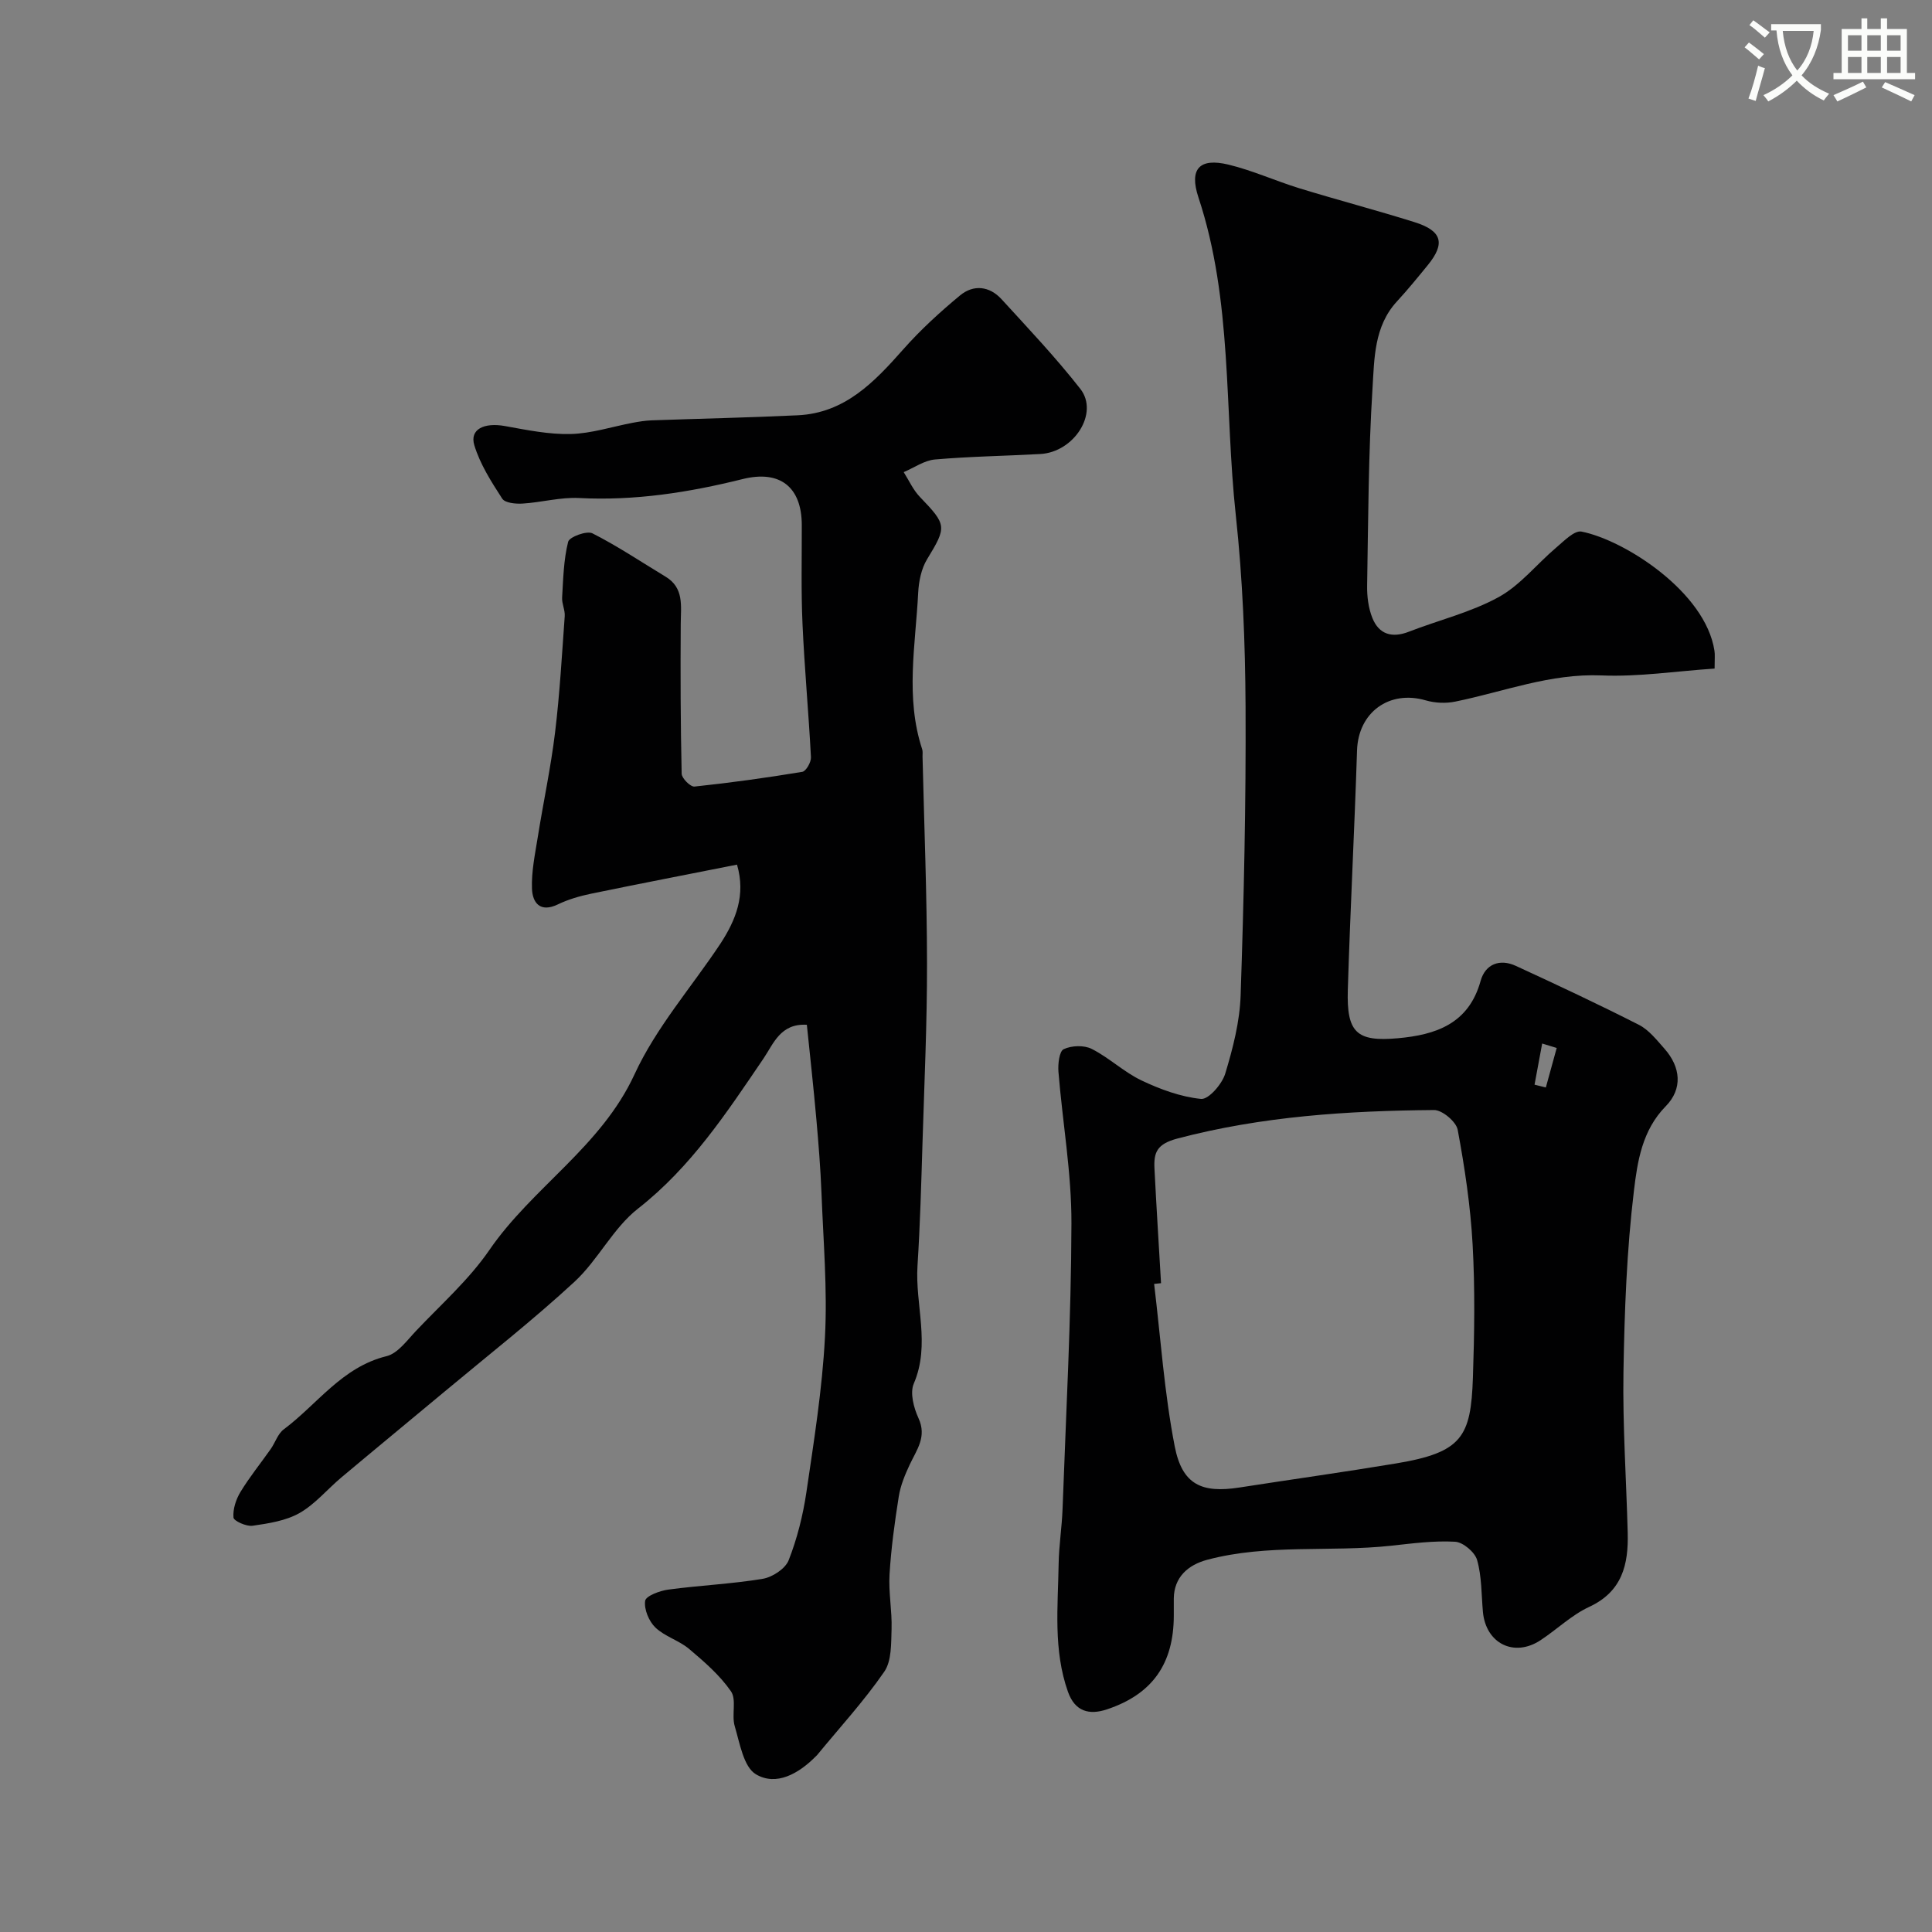
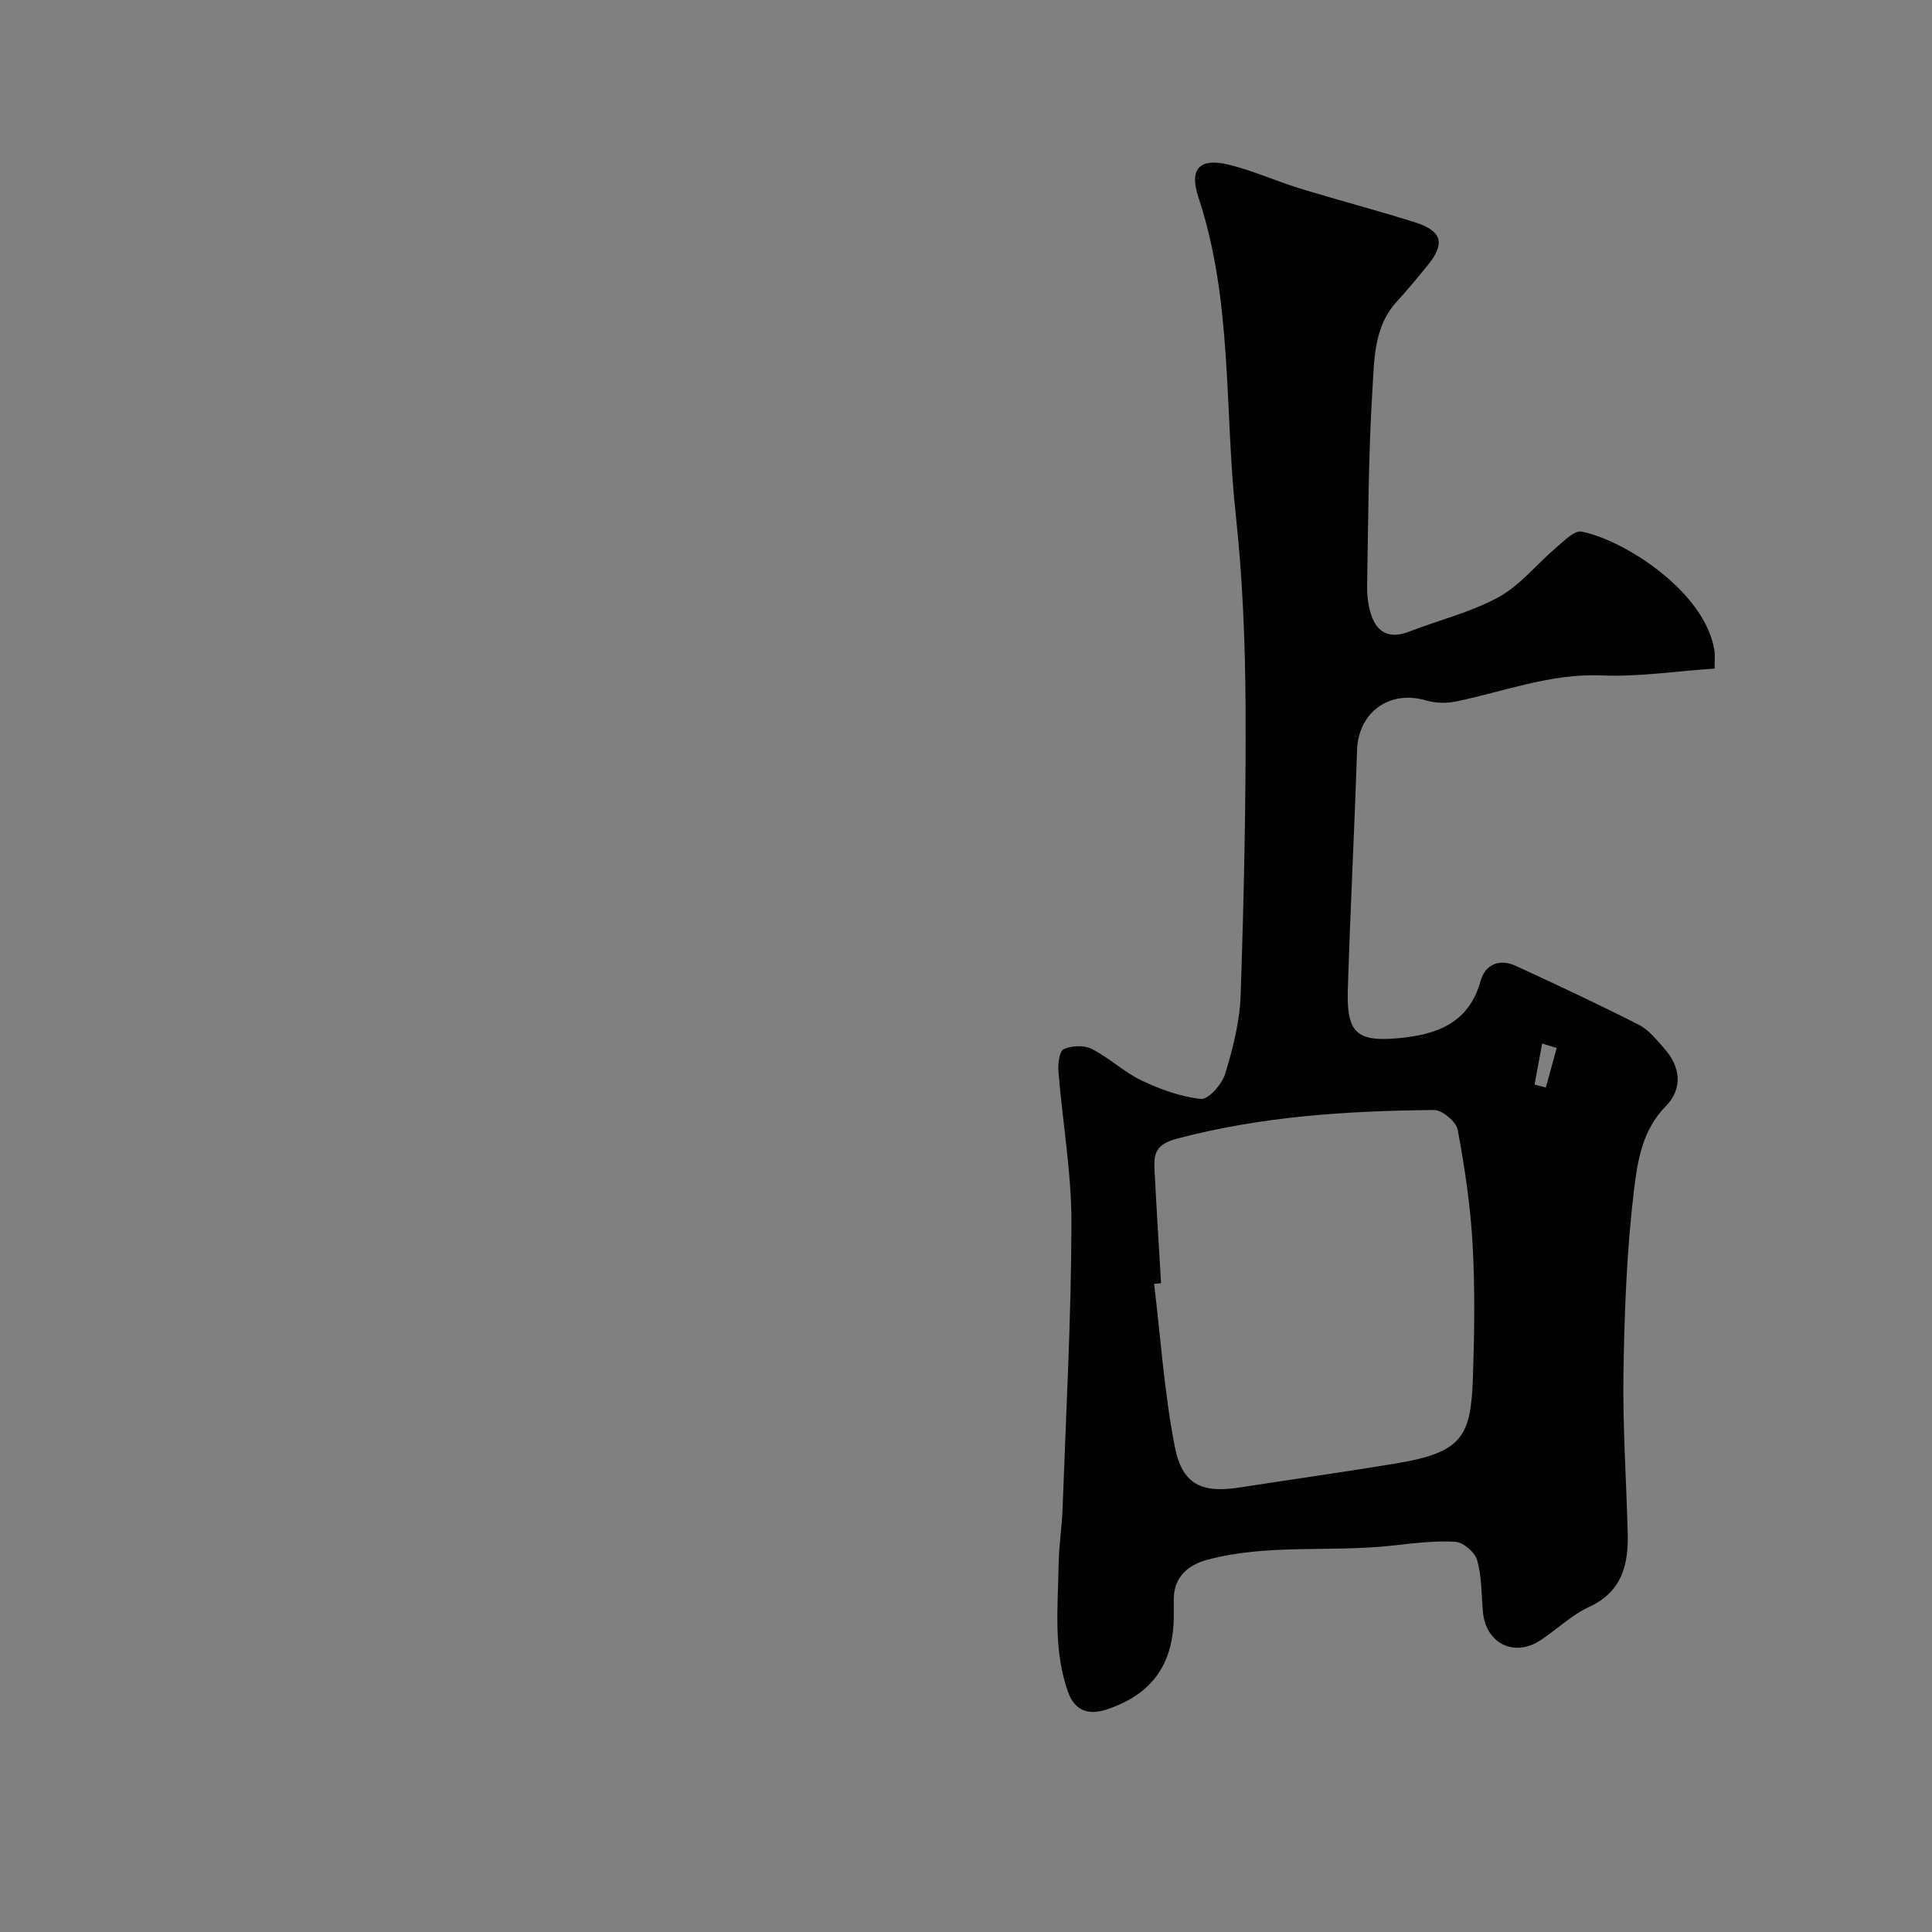
<svg xmlns="http://www.w3.org/2000/svg" enable-background="new 0 0 400 400" viewBox="0 0 400 400">
  <rect x="0" y="0" width="400" height="400" fill="#808080" stroke="none" />
-   <path d="m362.1 8.8c1.1.8 2.1 1.6 3.1 2.4l-1 1.1c-1.3-1.1-2.3-2-3-2.5zm1.9 4.8c.5.2.9.4 1.4.5-.6 2.3-1.3 4.5-1.9 6.8l-1.5-.5c.8-2.1 1.4-4.3 2-6.8zm-1-9.4c1.3.9 2.4 1.8 3.4 2.5l-1 1.1c-1.4-1.2-2.4-2.1-3.2-2.6zm3.7 2.2v-1.4h10.3v1.2c-.5 3.6-1.8 6.8-4 9.4 1.5 1.6 3.4 2.8 5.7 3.8-.3.4-.7.8-1.1 1.4-2.3-1.1-4.1-2.5-5.6-4.1-1.6 1.6-3.6 3.1-5.9 4.3-.3-.5-.7-.9-1-1.3 2.4-1.1 4.4-2.5 6-4.1-1.9-2.5-3-5.6-3.3-9.3h-1.1zm8.8 0h-6.4c.3 3.3 1.3 6 3 8.2 2-2.2 3.1-5.1 3.4-8.2z" fill="#fbfcfa" />
-   <path d="m385.3 3.8h1.3v2.2h2.8v-2.2h1.3v2.2h4.1v9.1h1.7v1.3h-16.9v-1.3h1.7v-9.1h4.1v-2.2zm.4 13.1.7 1.2c-1.8.9-3.8 1.9-6 2.9-.2-.4-.5-.8-.8-1.3 2.3-1 4.3-1.9 6.1-2.8zm-3.1-6.4h2.8v-3.2h-2.8zm0 4.6h2.8v-3.3h-2.8zm4-4.6h2.8v-3.2h-2.8zm0 4.6h2.8v-3.3h-2.8zm3.7 1.9c2.1.9 4.1 1.8 6.1 2.7l-.7 1.3c-2.2-1.1-4.2-2-6.1-2.9zm3.2-9.7h-2.8v3.2h2.8zm-2.8 7.8h2.8v-3.3h-2.8z" fill="#fbfcfa" />
  <g fill="#010102">
    <path d="m354.99 138.42c-8.05.54-15.75 1.74-23.38 1.42-10.63-.45-20.26 3.37-30.32 5.42-1.94.4-4.18.3-6.08-.25-7.6-2.22-14 2.49-14.25 10.36-.53 16.54-1.41 33.06-1.91 49.6-.26 8.82 1.82 10.75 10.33 9.99 7.85-.7 14.69-2.96 17.16-11.86.96-3.47 3.94-4.68 7.31-3.12 8.55 3.94 17.08 7.93 25.47 12.2 2.06 1.05 3.67 3.12 5.27 4.92 3.42 3.85 3.81 8.35.28 11.94-4.9 4.99-5.86 11.46-6.58 17.47-1.5 12.43-1.96 25.02-2.17 37.56-.18 11.09.59 22.2.88 33.3.17 6.54-1.13 12.15-7.98 15.32-3.64 1.69-6.67 4.66-10.07 6.9-5.48 3.61-11.34.67-11.93-5.89-.32-3.59-.23-7.3-1.2-10.71-.46-1.63-2.91-3.7-4.56-3.79-4.4-.25-8.87.35-13.28.83-12.63 1.36-25.47-.42-37.98 2.89-4.09 1.08-6.93 3.66-6.98 8.04-.01 1.17 0 2.33 0 3.5 0 9.99-4.42 16.31-13.85 19.45-3.65 1.21-6.6.47-8.06-3.64-3.07-8.67-2.07-17.62-1.93-26.5.06-3.78.67-7.54.81-11.32.71-19.72 1.79-39.44 1.84-59.16.03-10.46-1.84-20.91-2.69-31.38-.13-1.6.17-4.26 1.09-4.69 1.63-.77 4.22-.86 5.81-.05 3.61 1.83 6.67 4.8 10.31 6.53 3.88 1.84 8.12 3.4 12.32 3.82 1.54.15 4.33-3.05 4.99-5.2 1.6-5.27 3.02-10.79 3.2-16.25.67-19.92 1.12-39.86 1.02-59.79-.07-13.2-.6-26.47-2.02-39.59-2.38-21.95-.63-44.38-7.73-65.8-1.97-5.95.21-8.25 6.2-6.81 5.01 1.21 9.78 3.39 14.72 4.91 7.92 2.43 15.93 4.53 23.83 7.01 5.69 1.79 6.4 4.39 2.73 8.89-2.08 2.55-4.16 5.1-6.39 7.52-4.76 5.16-4.67 11.85-5.06 18.04-.85 13.56-.88 27.18-1.11 40.78-.04 2.25.26 4.67 1.09 6.73 1.37 3.38 4.06 4.19 7.55 2.83 6.19-2.41 12.8-3.99 18.56-7.15 4.51-2.47 7.93-6.87 11.96-10.28 1.6-1.35 3.75-3.59 5.23-3.3 8.95 1.77 25.67 12.52 27.52 24.67.13.8.03 1.64.03 3.69zm-114.61 127.25c-.48.05-.96.1-1.43.15 1.35 11.22 2.11 22.55 4.26 33.62 1.55 7.95 5.58 9.75 13.42 8.53 10.8-1.68 21.62-3.19 32.4-4.98 13.72-2.28 15.5-5.52 15.92-17.76.31-9.17.45-18.39-.06-27.55-.44-7.97-1.63-15.92-3.09-23.77-.31-1.67-3.21-4.11-4.89-4.09-17.88.15-35.63 1.29-53.1 5.89-4.28 1.13-4.96 2.86-4.79 6.23.4 7.9.9 15.82 1.36 23.73zm81.92-48.7c-1-.31-2-.62-3.01-.92-.53 2.84-1.06 5.68-1.58 8.52.78.19 1.56.39 2.34.58.75-2.72 1.5-5.45 2.25-8.18z" />
-     <path d="m152.59 179.01c-10.38 2.06-20.28 3.97-30.16 6.01-2.37.49-4.77 1.18-6.94 2.23-3.7 1.78-5.24-.39-5.35-3.25-.13-3.54.63-7.14 1.2-10.69 1.15-7.23 2.7-14.4 3.58-21.66.97-7.99 1.42-16.05 2-24.08.09-1.26-.61-2.58-.54-3.84.23-3.88.31-7.84 1.25-11.56.25-1.01 3.85-2.34 5.02-1.75 5.22 2.64 10.11 5.93 15.13 8.96 3.89 2.34 3.18 6.07 3.16 9.73-.07 10.36-.04 20.72.19 31.08.02.95 1.83 2.75 2.66 2.66 7.47-.79 14.91-1.82 22.32-3.05.77-.13 1.84-2 1.79-3.02-.48-9.21-1.34-18.41-1.75-27.62-.31-6.82-.13-13.66-.15-20.49-.02-7.8-4.48-11.42-12.26-9.48-11.13 2.77-22.31 4.52-33.84 3.92-3.87-.2-7.79.91-11.7 1.15-1.43.09-3.64-.12-4.22-1.02-2.26-3.49-4.59-7.14-5.78-11.07-.99-3.29 2.01-4.74 6.35-3.96 4.5.81 9.08 1.76 13.6 1.65 4.3-.11 8.57-1.52 12.85-2.33 1.28-.24 2.58-.45 3.88-.5 10.1-.36 20.2-.57 30.3-1.05 9.76-.47 15.85-6.89 21.83-13.65 3.57-4.04 7.6-7.72 11.75-11.16 2.78-2.31 6.09-1.96 8.59.77 5.56 6.08 11.25 12.09 16.32 18.57 3.91 4.99-1.27 13.11-8.3 13.49-7.26.4-14.55.5-21.79 1.13-2.22.19-4.32 1.71-6.48 2.62 1.1 1.73 1.96 3.69 3.36 5.14 5.6 5.82 5.57 6.17 1.48 12.9-1.2 1.97-1.72 4.59-1.84 6.95-.55 10.81-2.7 21.68.83 32.39.15.46.06.99.07 1.49.34 14.27.91 28.54.93 42.81.02 12.43-.56 24.87-.94 37.3-.26 8.44-.49 16.88-1.03 25.3-.53 8.11 2.73 16.28-.77 24.43-.83 1.92-.01 5.02.97 7.15 1.78 3.86-.36 6.53-1.8 9.6-.99 2.11-1.92 4.35-2.28 6.63-.85 5.33-1.58 10.71-1.91 16.1-.23 3.76.54 7.57.42 11.35-.1 2.99.03 6.59-1.52 8.83-4.18 6.06-9.2 11.53-13.89 17.24-.11.13-.23.24-.35.35-3.49 3.5-8.11 6.14-12.32 3.64-2.56-1.52-3.34-6.42-4.39-9.96-.69-2.3.42-5.48-.78-7.22-2.31-3.34-5.53-6.13-8.67-8.78-2.09-1.76-5.03-2.56-6.98-4.43-1.34-1.29-2.37-3.77-2.12-5.52.14-1.01 3.03-2.1 4.79-2.33 6.49-.88 13.08-1.16 19.53-2.23 2.01-.33 4.7-2.08 5.39-3.84 1.76-4.48 2.96-9.28 3.67-14.05 1.57-10.68 3.29-21.4 3.85-32.16.52-9.89-.34-19.86-.72-29.8-.2-5.11-.61-10.21-1.06-15.3-.58-6.52-1.3-13.03-1.97-19.56-5.48-.33-6.91 3.94-8.98 6.99-7.63 11.23-15.01 22.49-25.99 31.08-5.16 4.04-8.26 10.63-13.14 15.14-8.56 7.91-17.77 15.12-26.72 22.59-7.18 5.99-14.41 11.93-21.57 17.94-2.9 2.44-5.41 5.51-8.64 7.35-2.84 1.61-6.4 2.15-9.71 2.63-1.28.19-3.9-.99-3.96-1.7-.15-1.74.52-3.77 1.46-5.32 1.88-3.09 4.18-5.92 6.26-8.88.93-1.33 1.46-3.14 2.68-4.05 6.96-5.19 12.06-12.9 21.29-15.16 2.33-.57 4.26-3.29 6.12-5.25 5.17-5.47 10.93-10.56 15.15-16.7 8.94-13.02 23.15-21.39 30.06-36.38 4.47-9.71 11.83-18.08 17.82-27.11 3.16-4.86 5.26-10 3.41-16.33z" />
  </g>
</svg>